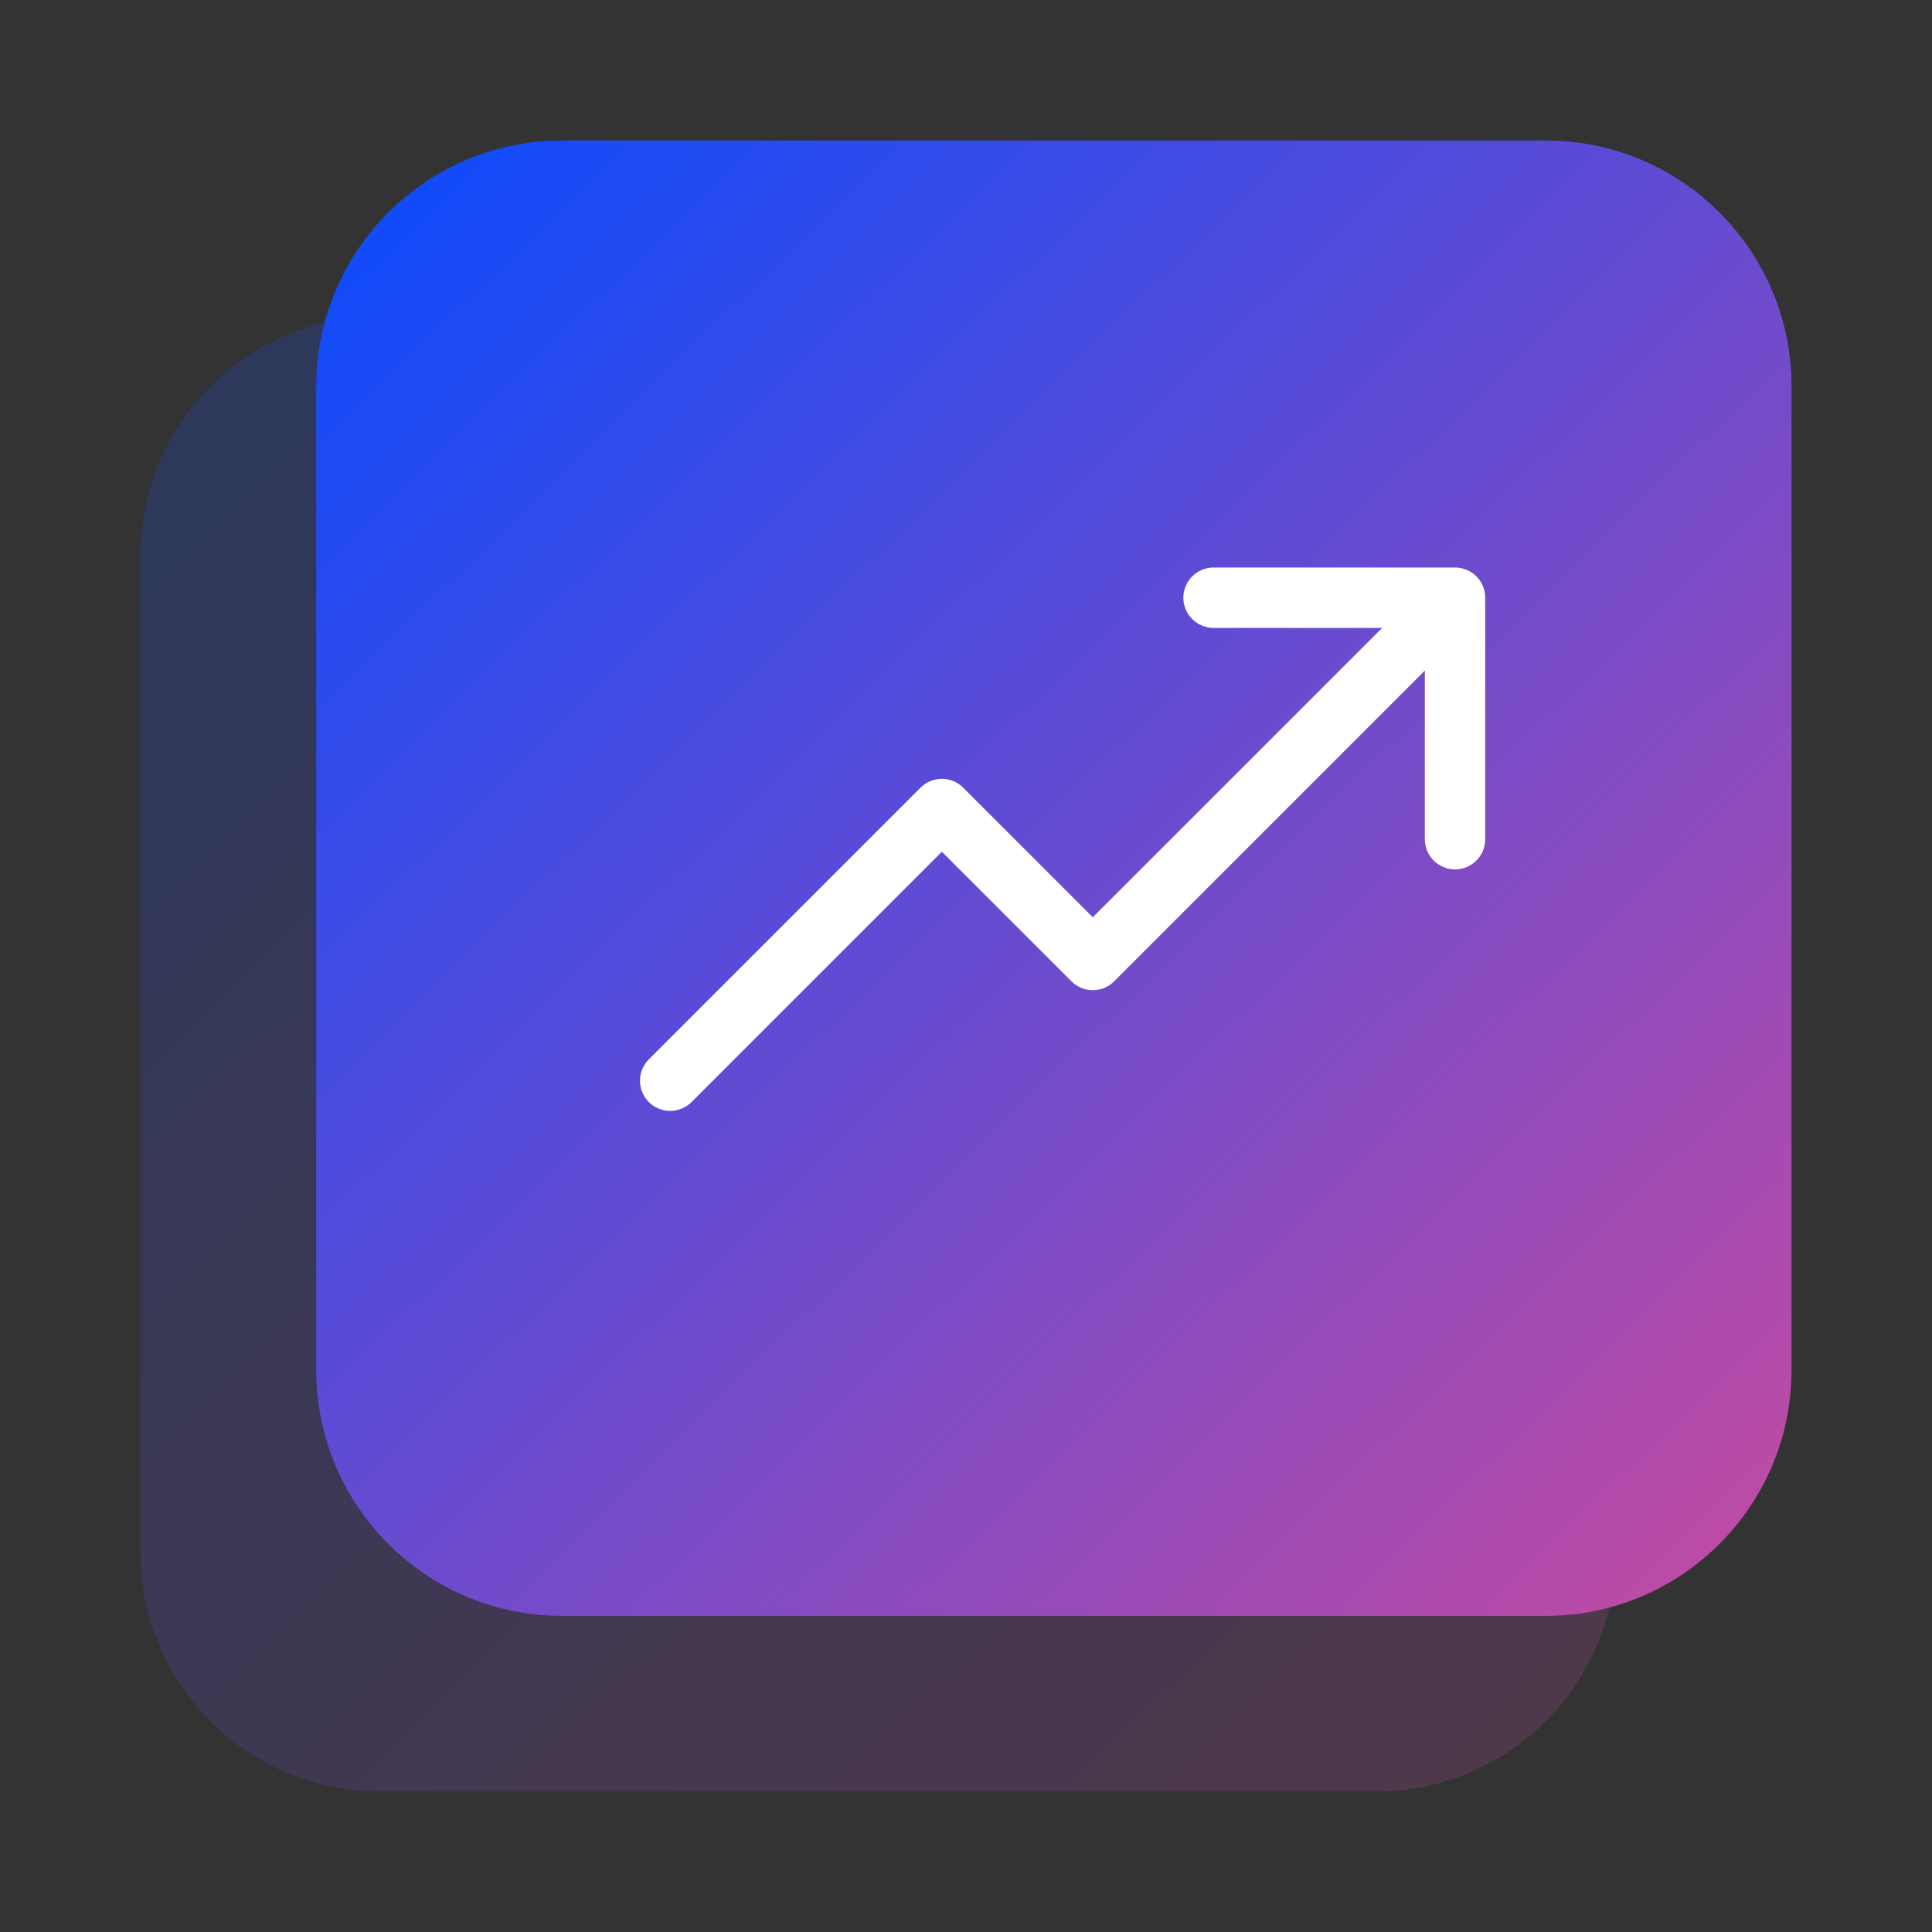
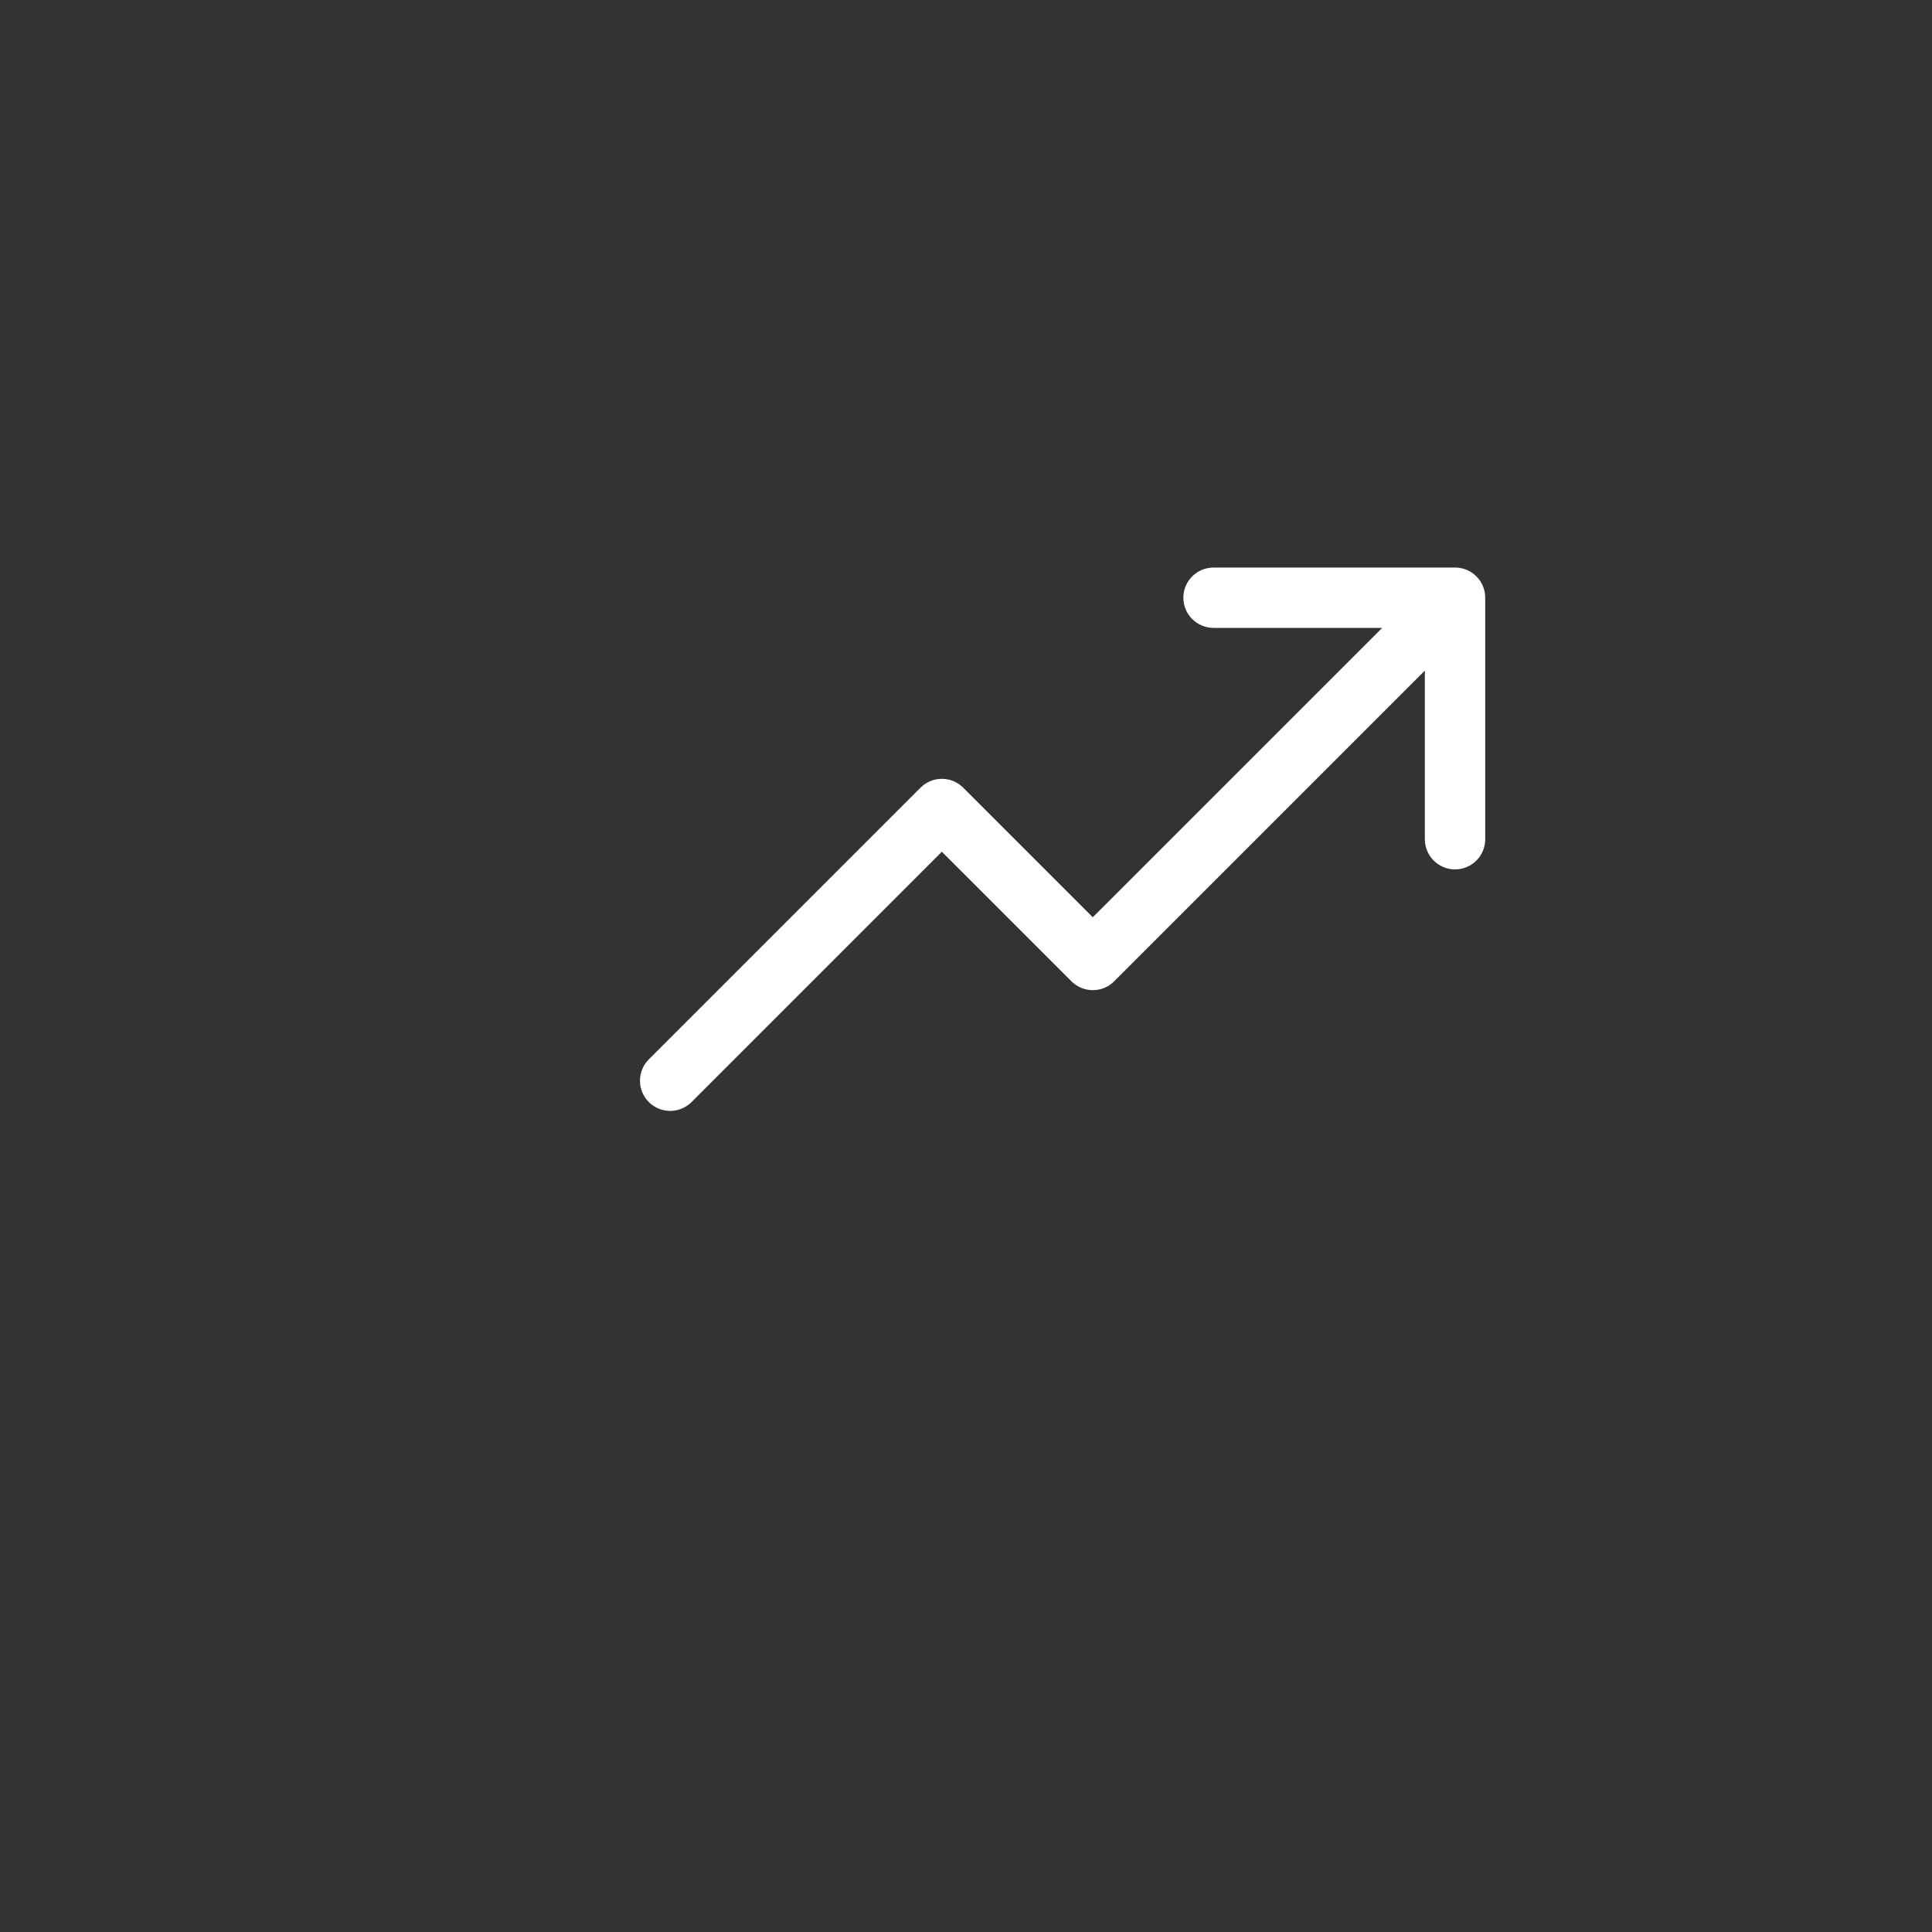
<svg xmlns="http://www.w3.org/2000/svg" width="40" height="40" viewBox="0 0 40 40" fill="none">
  <rect x="0" y="0" width="40" height="40" fill="#333333" stroke="none" />
-   <path d="M28.496 6.545H7.862C5.125 6.545 2.906 8.764 2.906 11.501V32.135C2.906 34.872 5.125 37.091 7.862 37.091H28.496C31.233 37.091 33.452 34.872 33.452 32.135V11.501C33.452 8.764 31.233 6.545 28.496 6.545Z" fill="url(#paint0_linear_242_5212)" fill-opacity="0.2" />
-   <path d="M11.638 2.909C8.826 2.909 6.547 5.188 6.547 8V28.364C6.547 31.175 8.826 33.455 11.638 33.455H32.001C34.813 33.455 37.092 31.175 37.092 28.364V8C37.092 5.188 34.813 2.909 32.001 2.909H11.638Z" fill="url(#paint1_linear_242_5212)" />
  <path d="M30.75 12.375V17.375C30.75 17.541 30.684 17.7 30.567 17.817C30.45 17.934 30.291 18 30.125 18C29.96 18 29.801 17.934 29.683 17.817C29.566 17.7 29.5 17.541 29.5 17.375V13.884L23.067 20.317C23.009 20.375 22.941 20.421 22.865 20.453C22.789 20.484 22.707 20.5 22.625 20.5C22.543 20.5 22.462 20.484 22.386 20.453C22.31 20.421 22.241 20.375 22.183 20.317L19.5 17.634L14.318 22.817C14.2 22.934 14.041 23 13.875 23C13.71 23 13.55 22.934 13.433 22.817C13.316 22.7 13.25 22.541 13.25 22.375C13.25 22.209 13.316 22.05 13.433 21.933L19.058 16.308C19.116 16.25 19.185 16.204 19.261 16.172C19.337 16.141 19.418 16.125 19.5 16.125C19.582 16.125 19.664 16.141 19.74 16.172C19.816 16.204 19.884 16.25 19.942 16.308L22.625 18.991L28.617 13H25.125C24.96 13 24.801 12.934 24.683 12.817C24.566 12.7 24.5 12.541 24.5 12.375C24.5 12.209 24.566 12.05 24.683 11.933C24.801 11.816 24.96 11.75 25.125 11.75H30.125C30.291 11.75 30.45 11.816 30.567 11.933C30.684 12.05 30.75 12.209 30.75 12.375Z" fill="white" />
  <defs>
    <linearGradient id="paint0_linear_242_5212" x1="3.027" y1="6.303" x2="40.343" y2="44.644" gradientUnits="userSpaceOnUse">
      <stop stop-color="#084BFF" />
      <stop offset="1" stop-color="#F24B8B" />
    </linearGradient>
    <linearGradient id="paint1_linear_242_5212" x1="6.668" y1="2.667" x2="43.984" y2="41.008" gradientUnits="userSpaceOnUse">
      <stop stop-color="#084BFF" />
      <stop offset="1" stop-color="#F24B8B" />
    </linearGradient>
  </defs>
</svg>